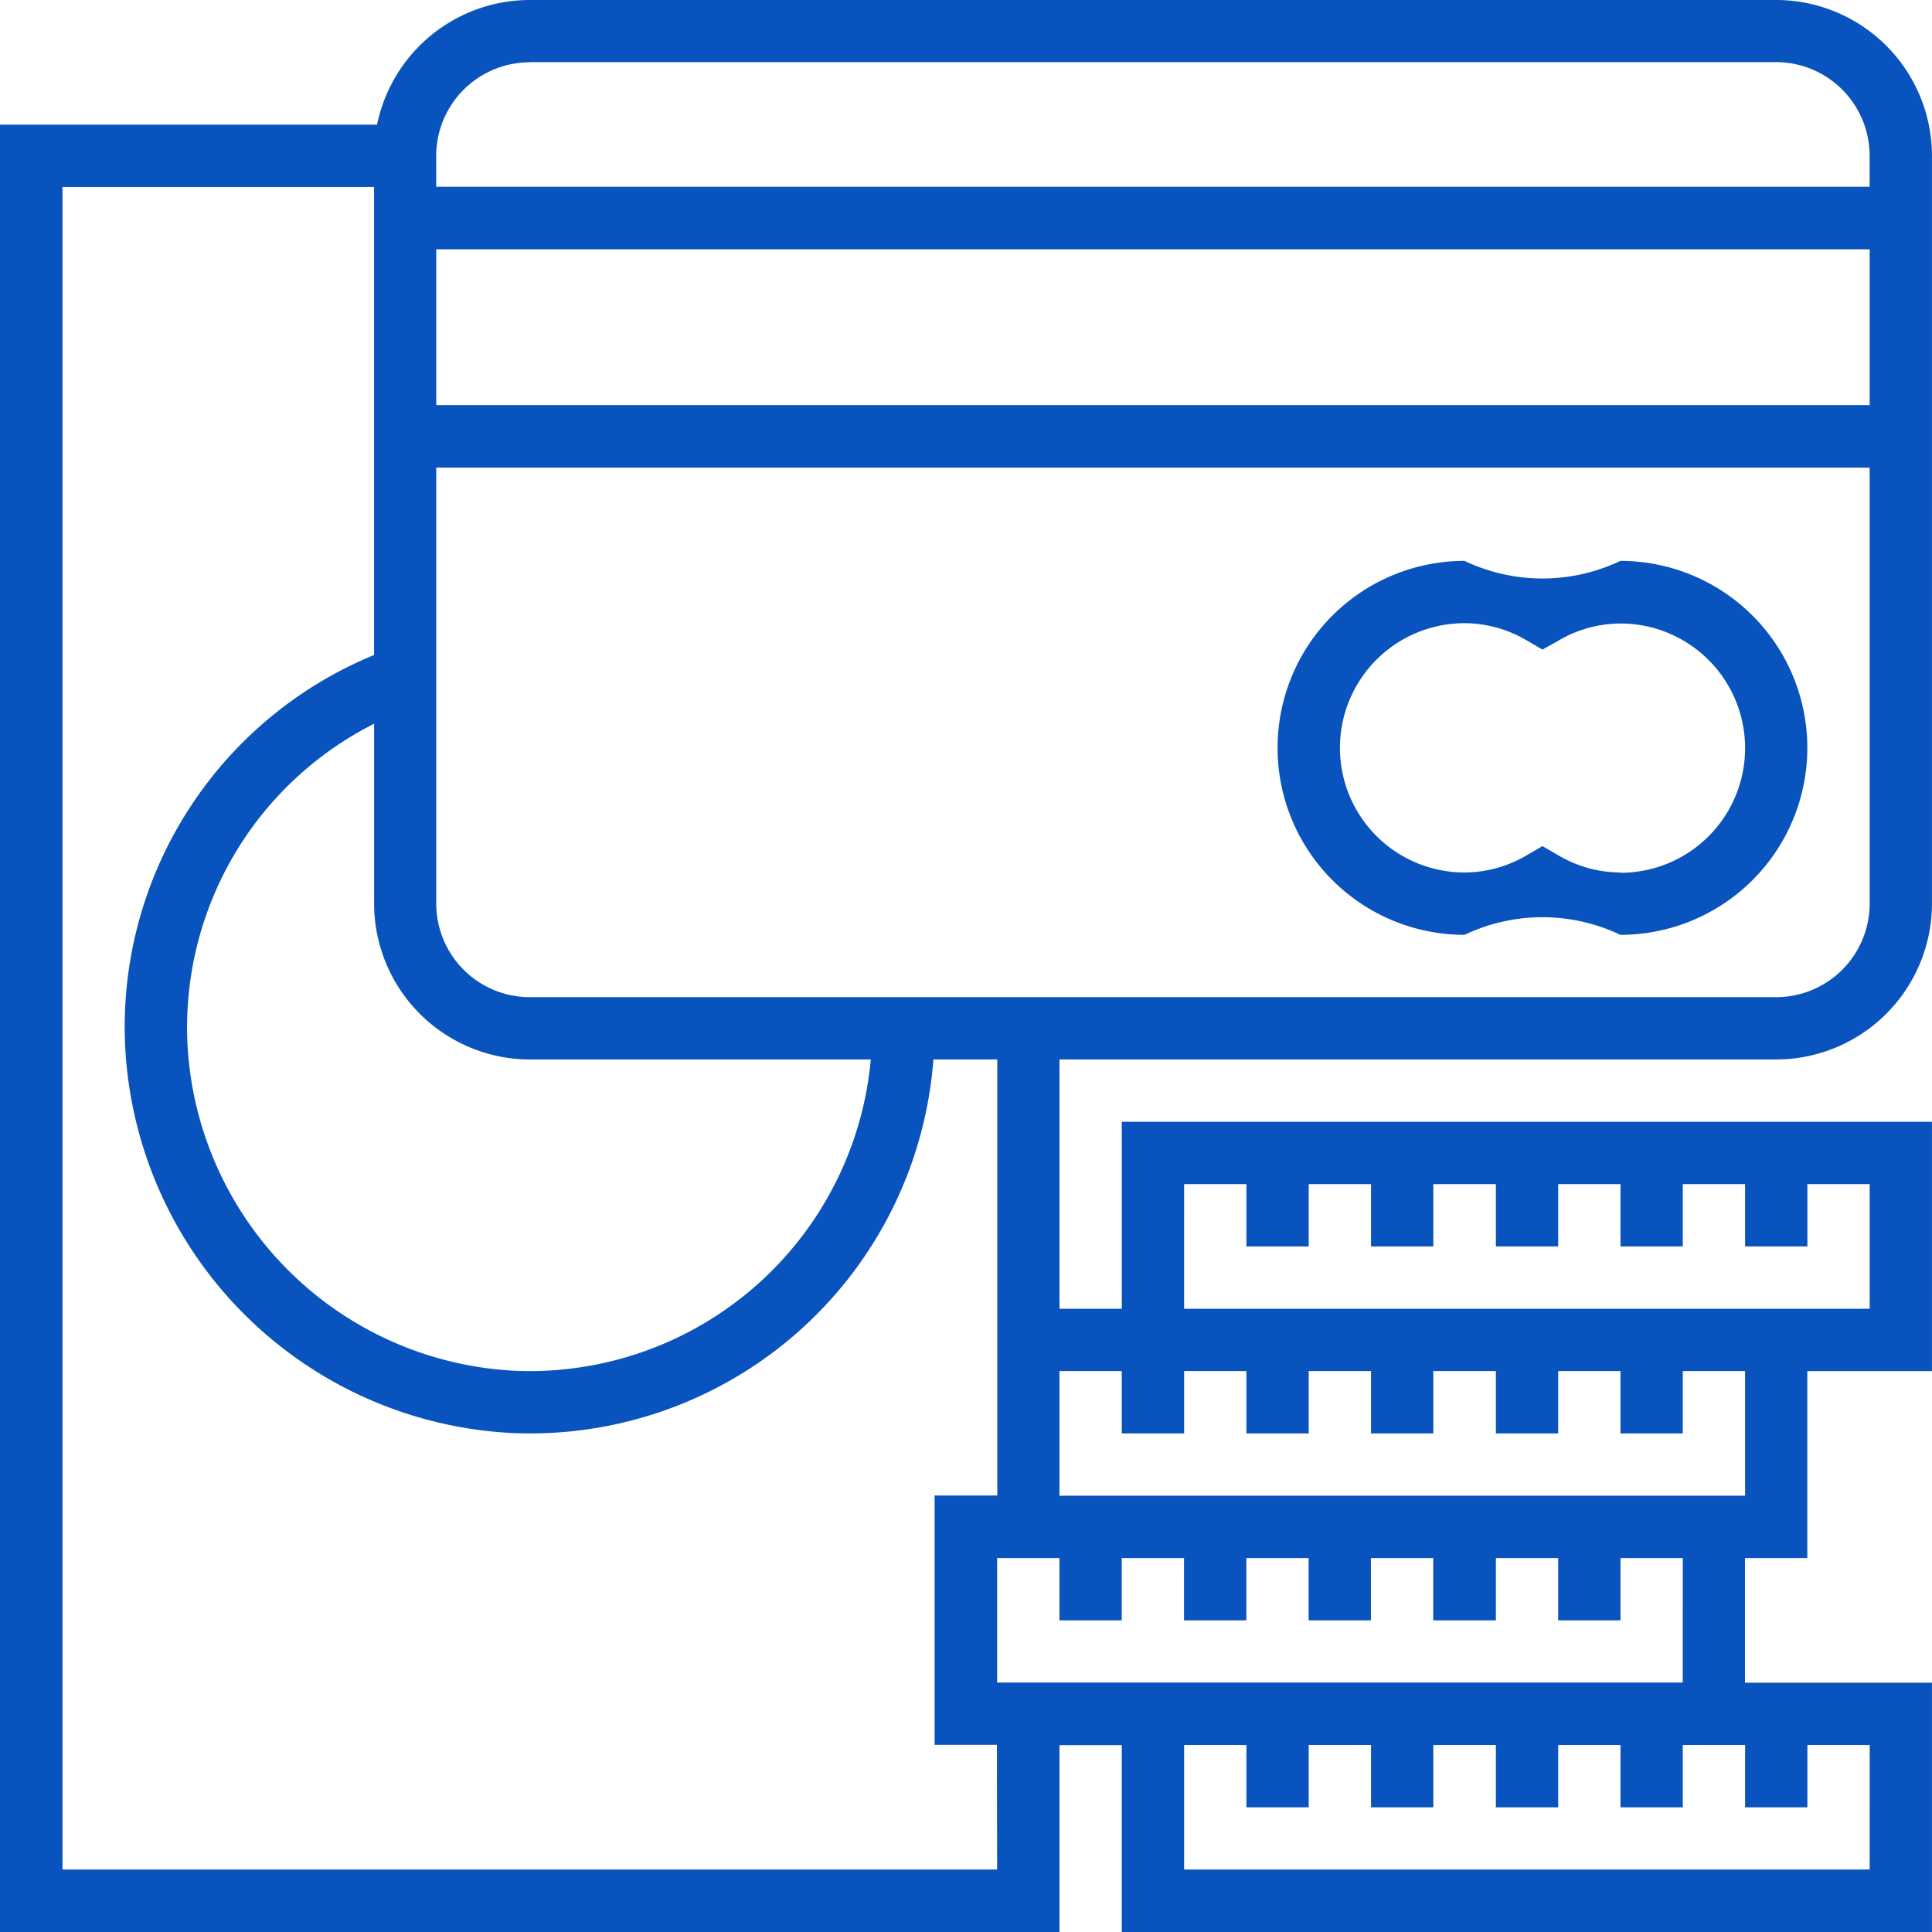
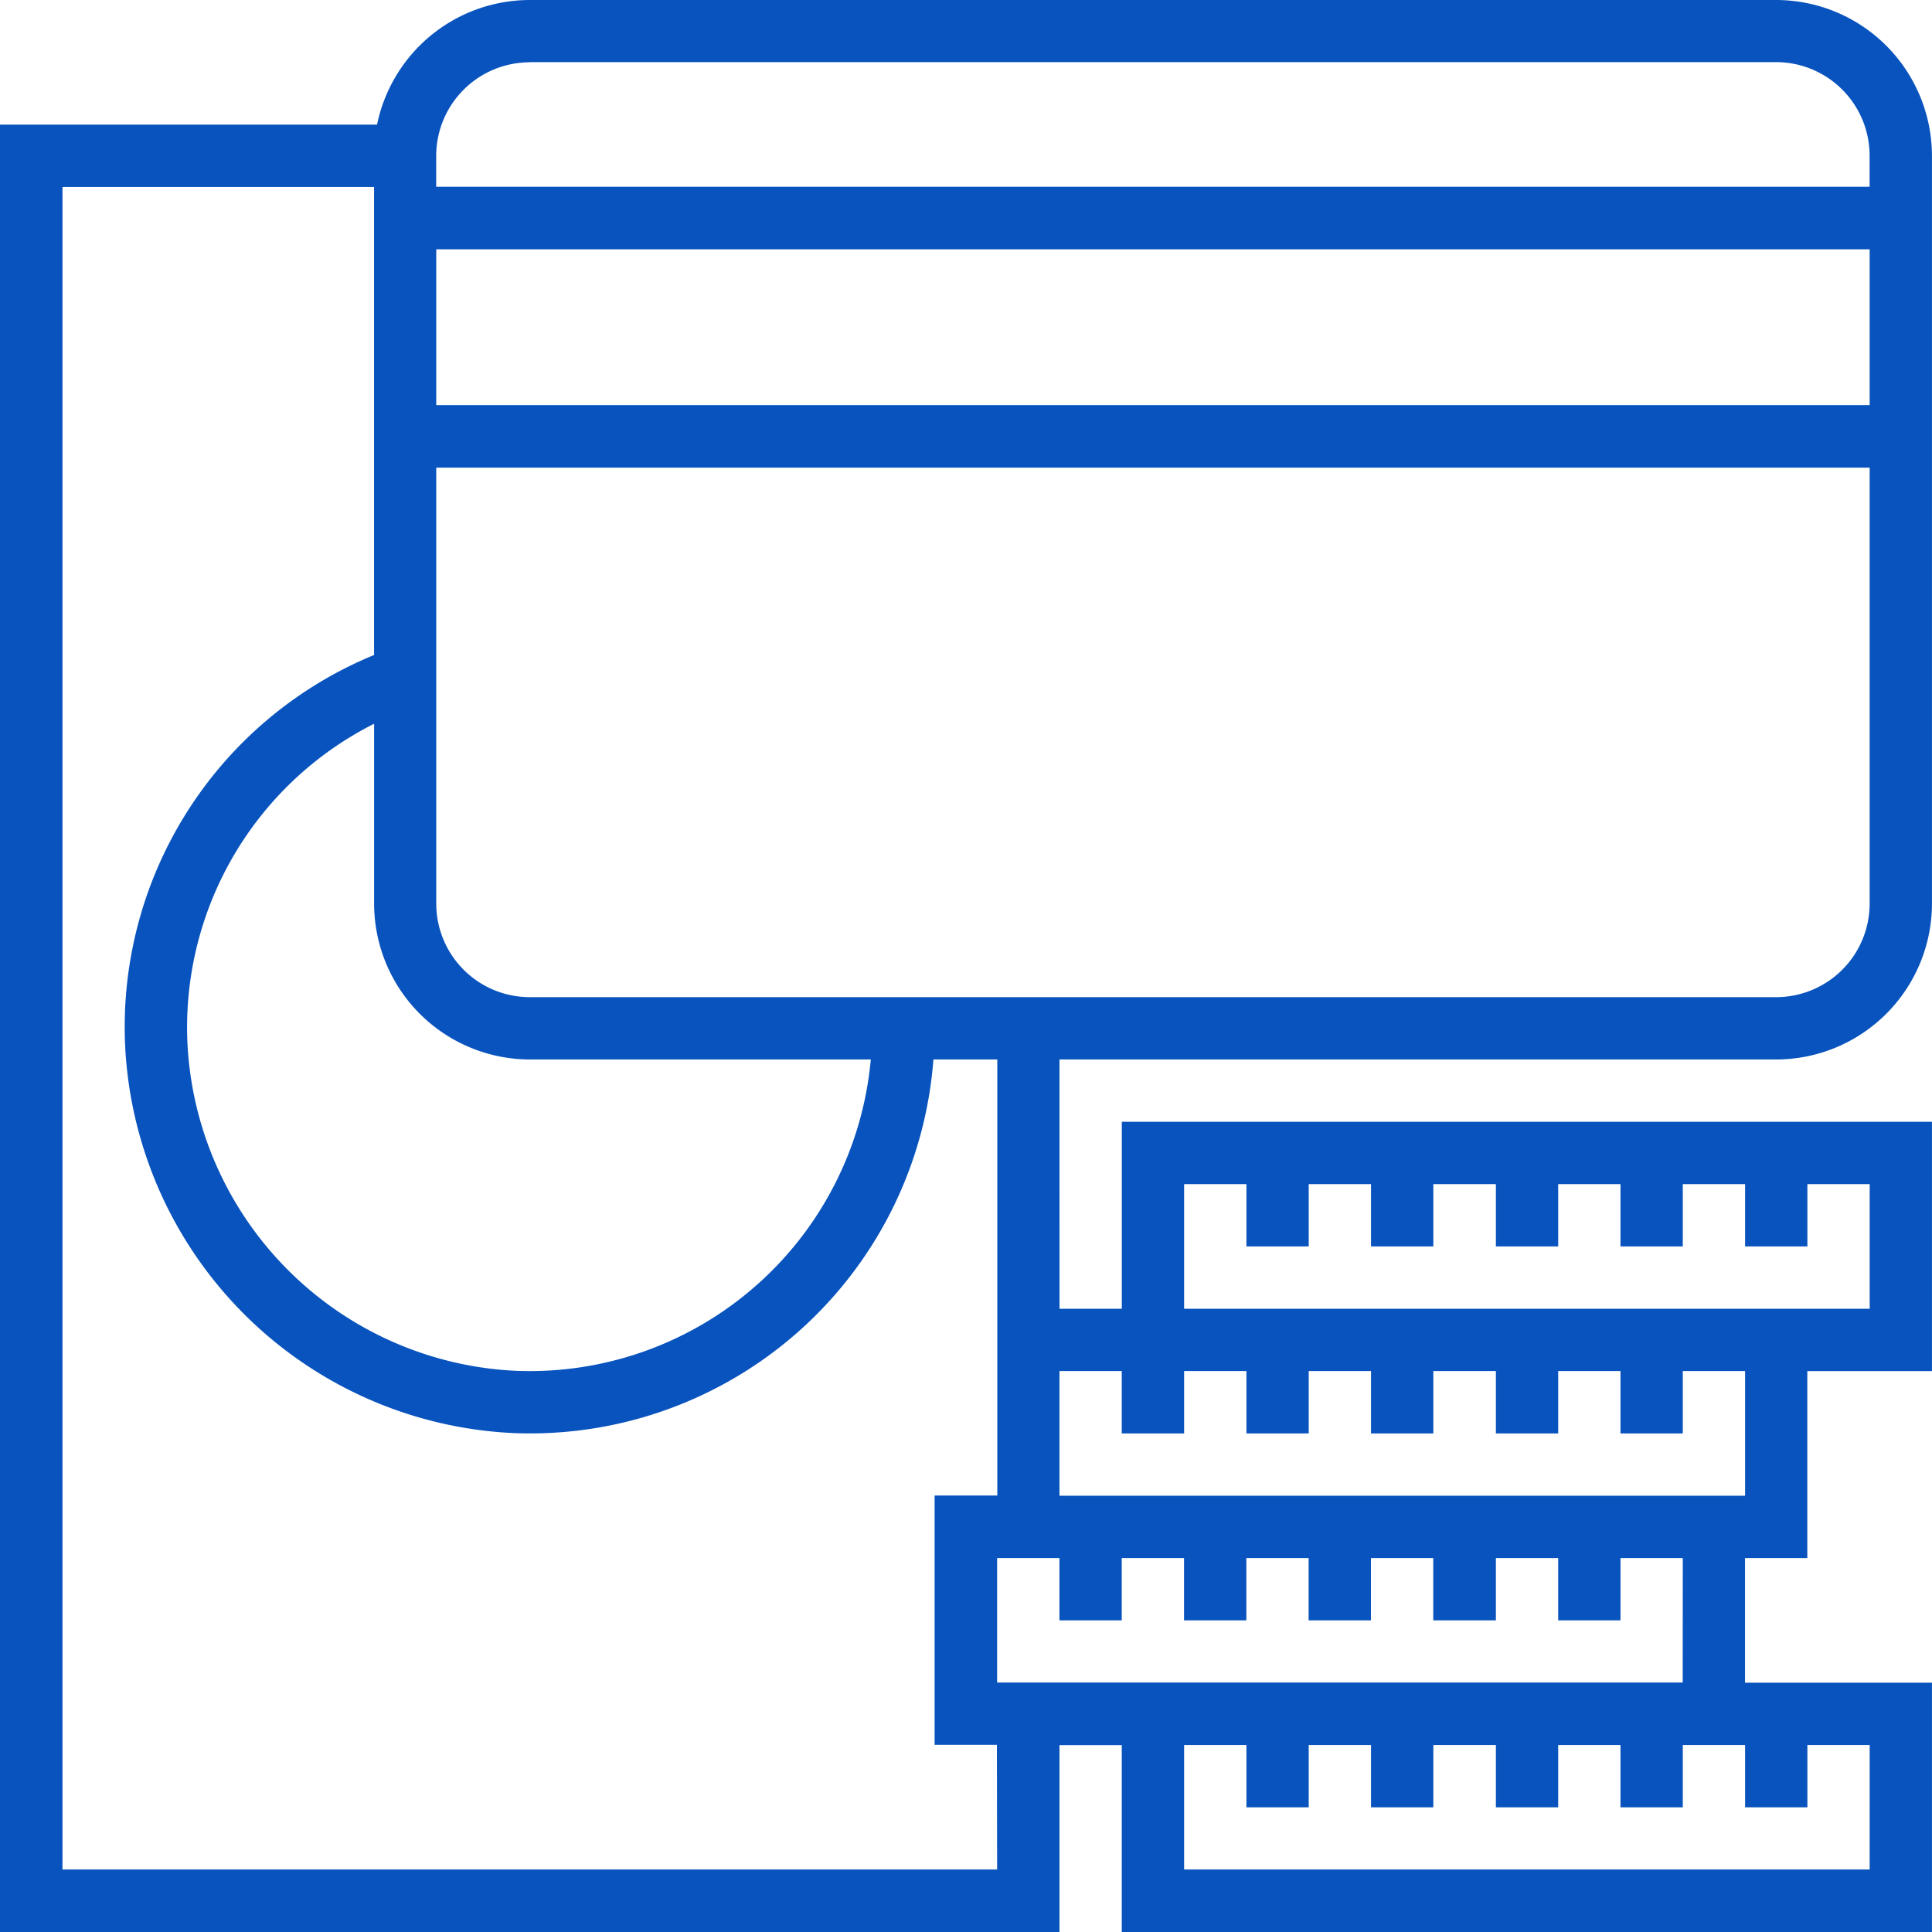
<svg xmlns="http://www.w3.org/2000/svg" width="44.748" height="44.748" viewBox="0 0 44.748 44.748">
-   <path data-name="Path 1478" d="M445.439 166.25a4.195 4.195 0 0 1-3.609 0 4.33 4.33 0 1 0 0 8.661 4.195 4.195 0 0 1 3.609 0 4.33 4.33 0 1 0 0-8.661zm0 7.217a2.844 2.844 0 0 1-1.441-.4l-.363-.211-.363.211a2.843 2.843 0 0 1-1.441.4 2.887 2.887 0 1 1 0-5.774 2.844 2.844 0 0 1 1.441.4l.363.211.365-.204a2.843 2.843 0 0 1 1.441-.4 2.887 2.887 0 1 1 0 5.774z" transform="translate(-407.909 -153.259)" style="fill:#0853bd" />
  <path data-name="Path 1479" d="M103.292 33.289h16.6a3.613 3.613 0 0 0 3.608-3.609V12.359a3.613 3.613 0 0 0-3.609-3.609H91.022a3.616 3.616 0 0 0-3.536 2.887h-8.733V53.5h24.539v-4.33h1.443v4.33H123.5v-5.776h-4.33v-2.887h1.443v-4.33h2.887v-5.774h-18.764v4.33h-1.443zm16.6-1.443h-28.87a2.168 2.168 0 0 1-2.165-2.165v-10.1h33.2v10.1a2.168 2.168 0 0 1-2.165 2.165zM88.857 14.524h33.2v3.609h-33.2zm2.165 18.765h7.9A7.934 7.934 0 0 1 90.7 40.5a7.992 7.992 0 0 1-7.6-7.487 7.875 7.875 0 0 1 4.318-7.5v4.167a3.613 3.613 0 0 0 3.609 3.609zm0-23.1h28.869a2.168 2.168 0 0 1 2.165 2.165v.722h-33.2v-.722a2.168 2.168 0 0 1 2.166-2.161zm10.826 41.861H80.2V13.08h7.217v10.841a9.313 9.313 0 0 0-5.759 9.171 9.445 9.445 0 0 0 8.983 8.85c.13.006.259.008.389.008a9.367 9.367 0 0 0 9.342-8.661h1.48v10.1H100.4v5.774h1.443zm20.209 0h-15.878v-2.883h1.443v1.443h1.443v-1.443h1.443v1.443h1.443v-1.443h1.449v1.443h1.443v-1.443h1.443v1.443h1.443v-1.443h1.443v1.443h1.443v-1.443h1.443zm-4.33-4.33h-15.879v-2.883h1.443v1.443h1.443v-1.443h1.443v1.443h1.443v-1.443h1.443v1.443h1.443v-1.443h1.443v1.443h1.451v-1.443h1.443v1.443h1.443v-1.443h1.443zm-11.548-11.544h1.443v1.443h1.443v-1.443h1.443v1.443h1.443v-1.443h1.449v1.443h1.443v-1.443h1.443v1.443h1.443v-1.443h1.443v1.443h1.443v-1.443h1.443v2.887h-15.879zm0 5.774v-1.444h1.443v1.444h1.443v-1.444h1.443v1.444h1.443v-1.444h1.449v1.444h1.443v-1.444h1.443v1.444h1.443v-1.444h1.443v2.887h-15.88v-2.887h1.443v1.444z" transform="translate(-78.753 -8.75)" style="fill:#0853bd" />
</svg>